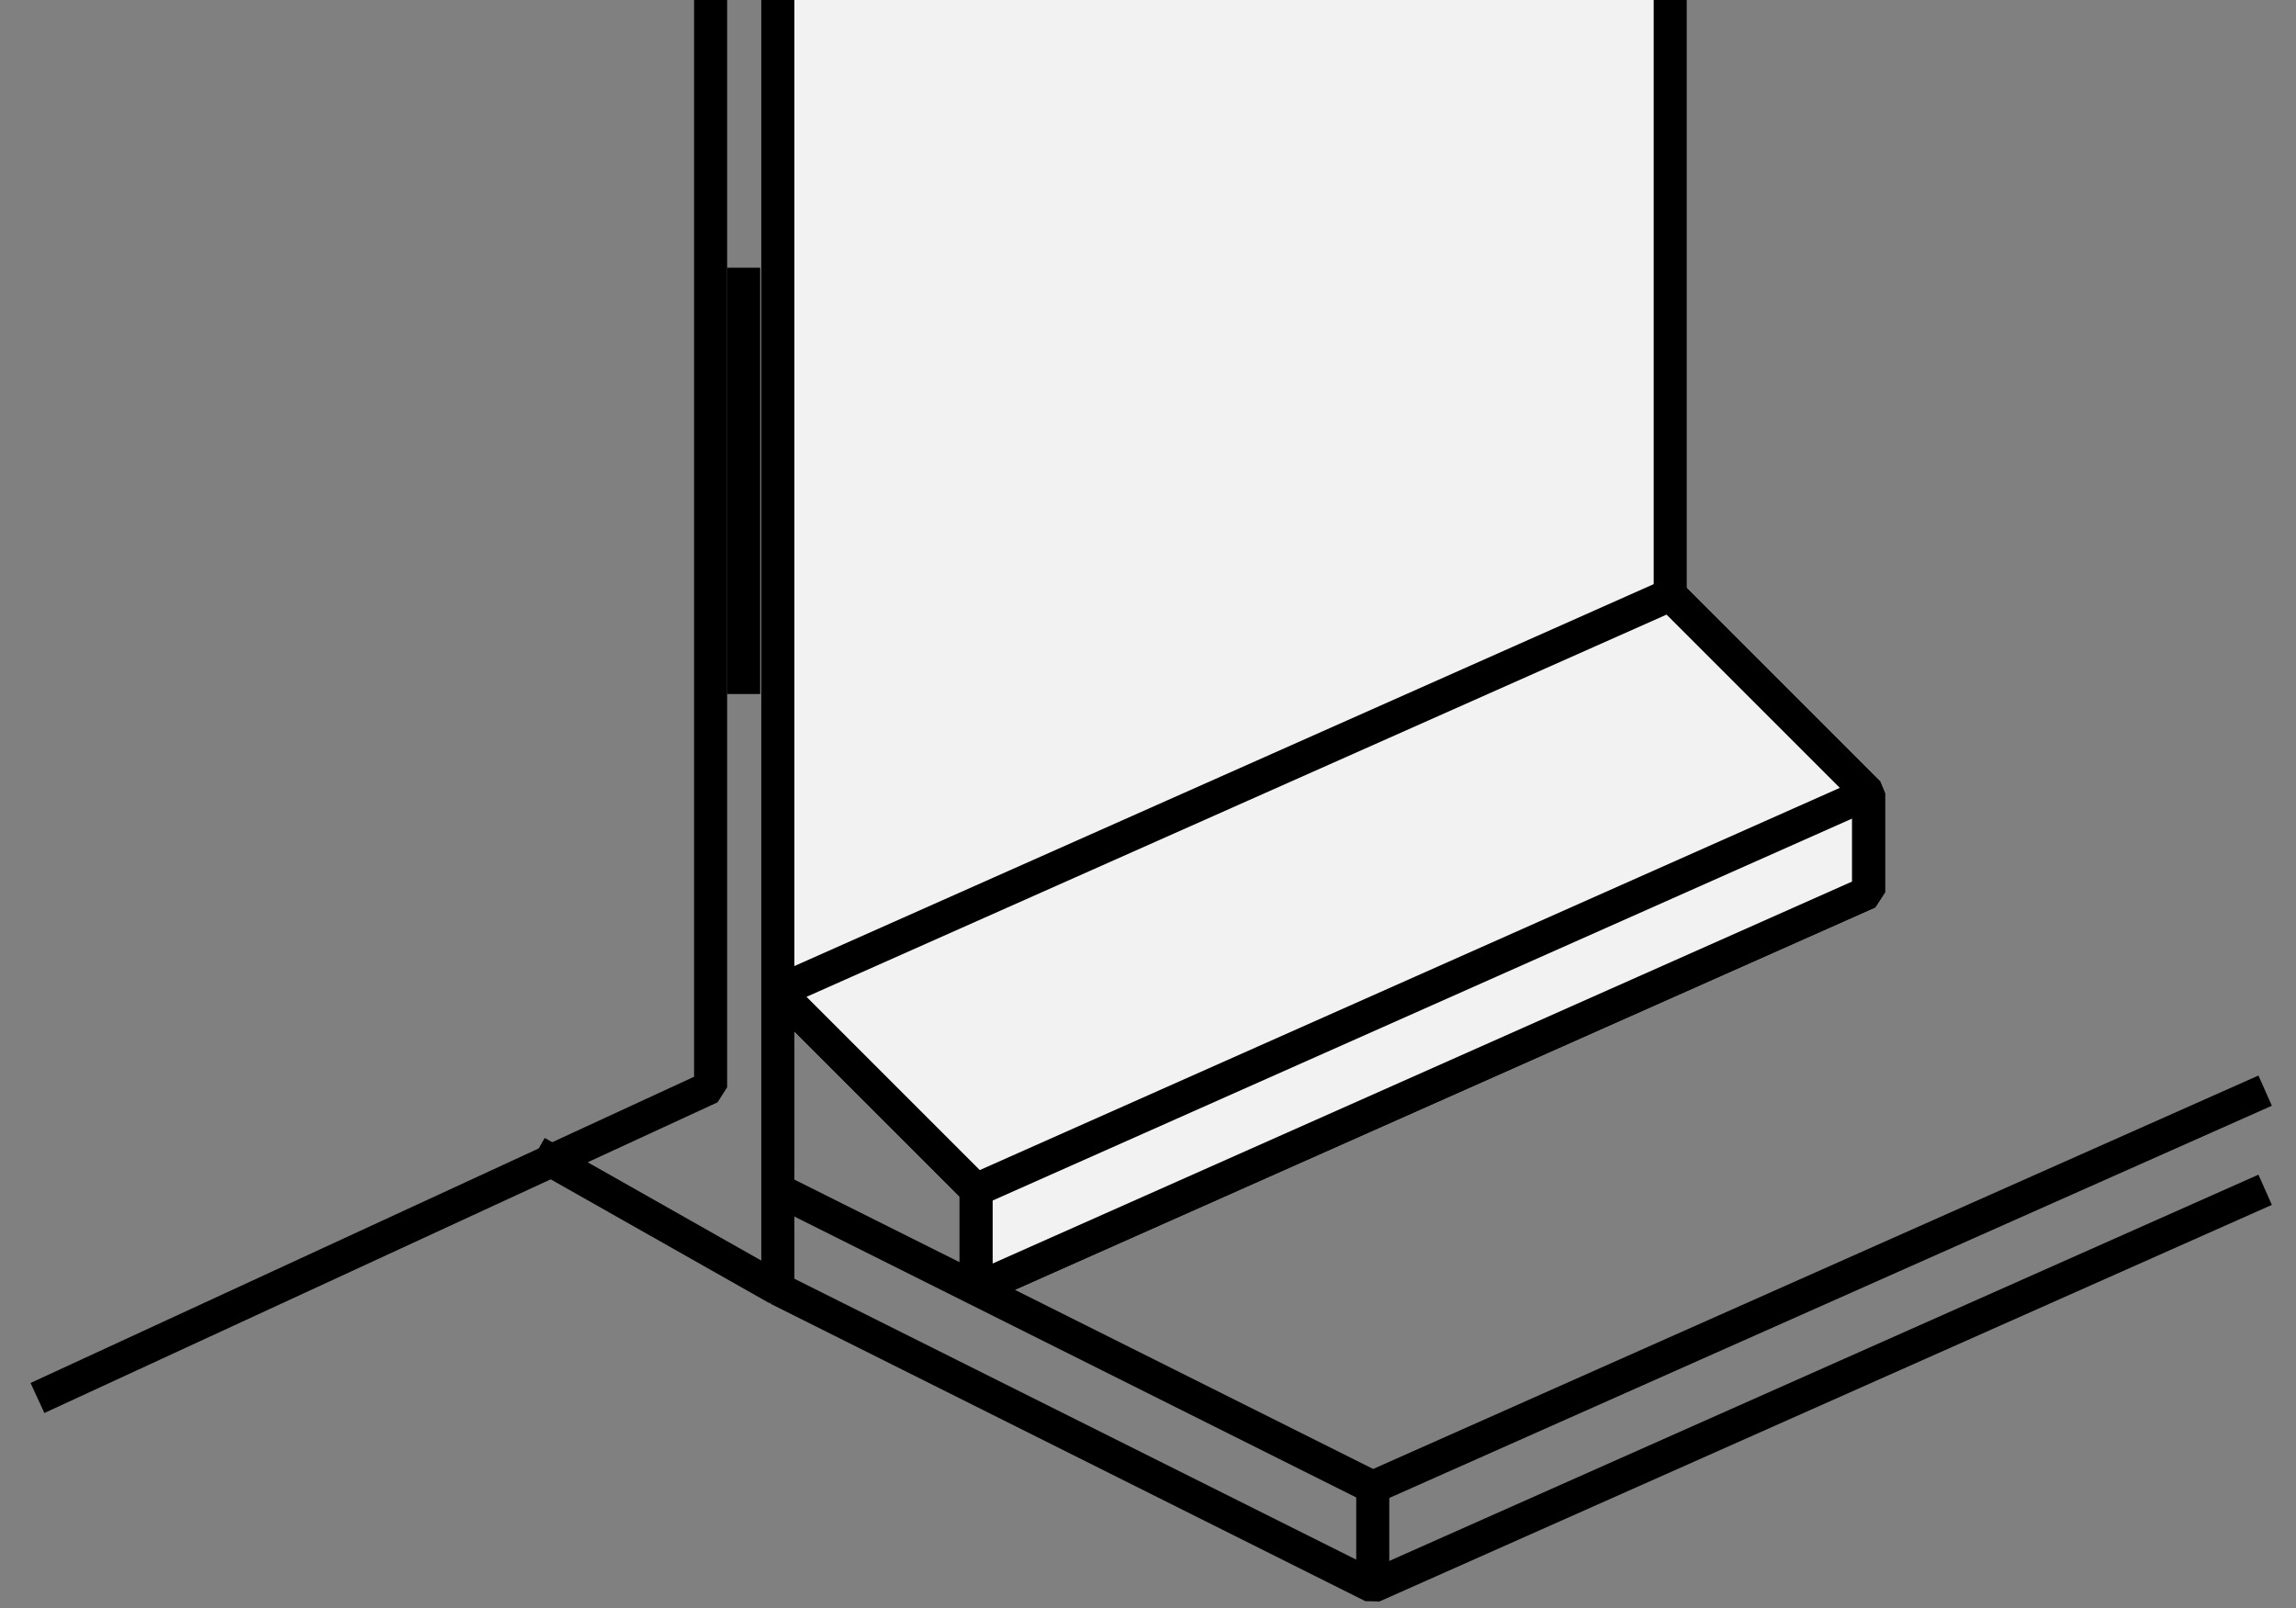
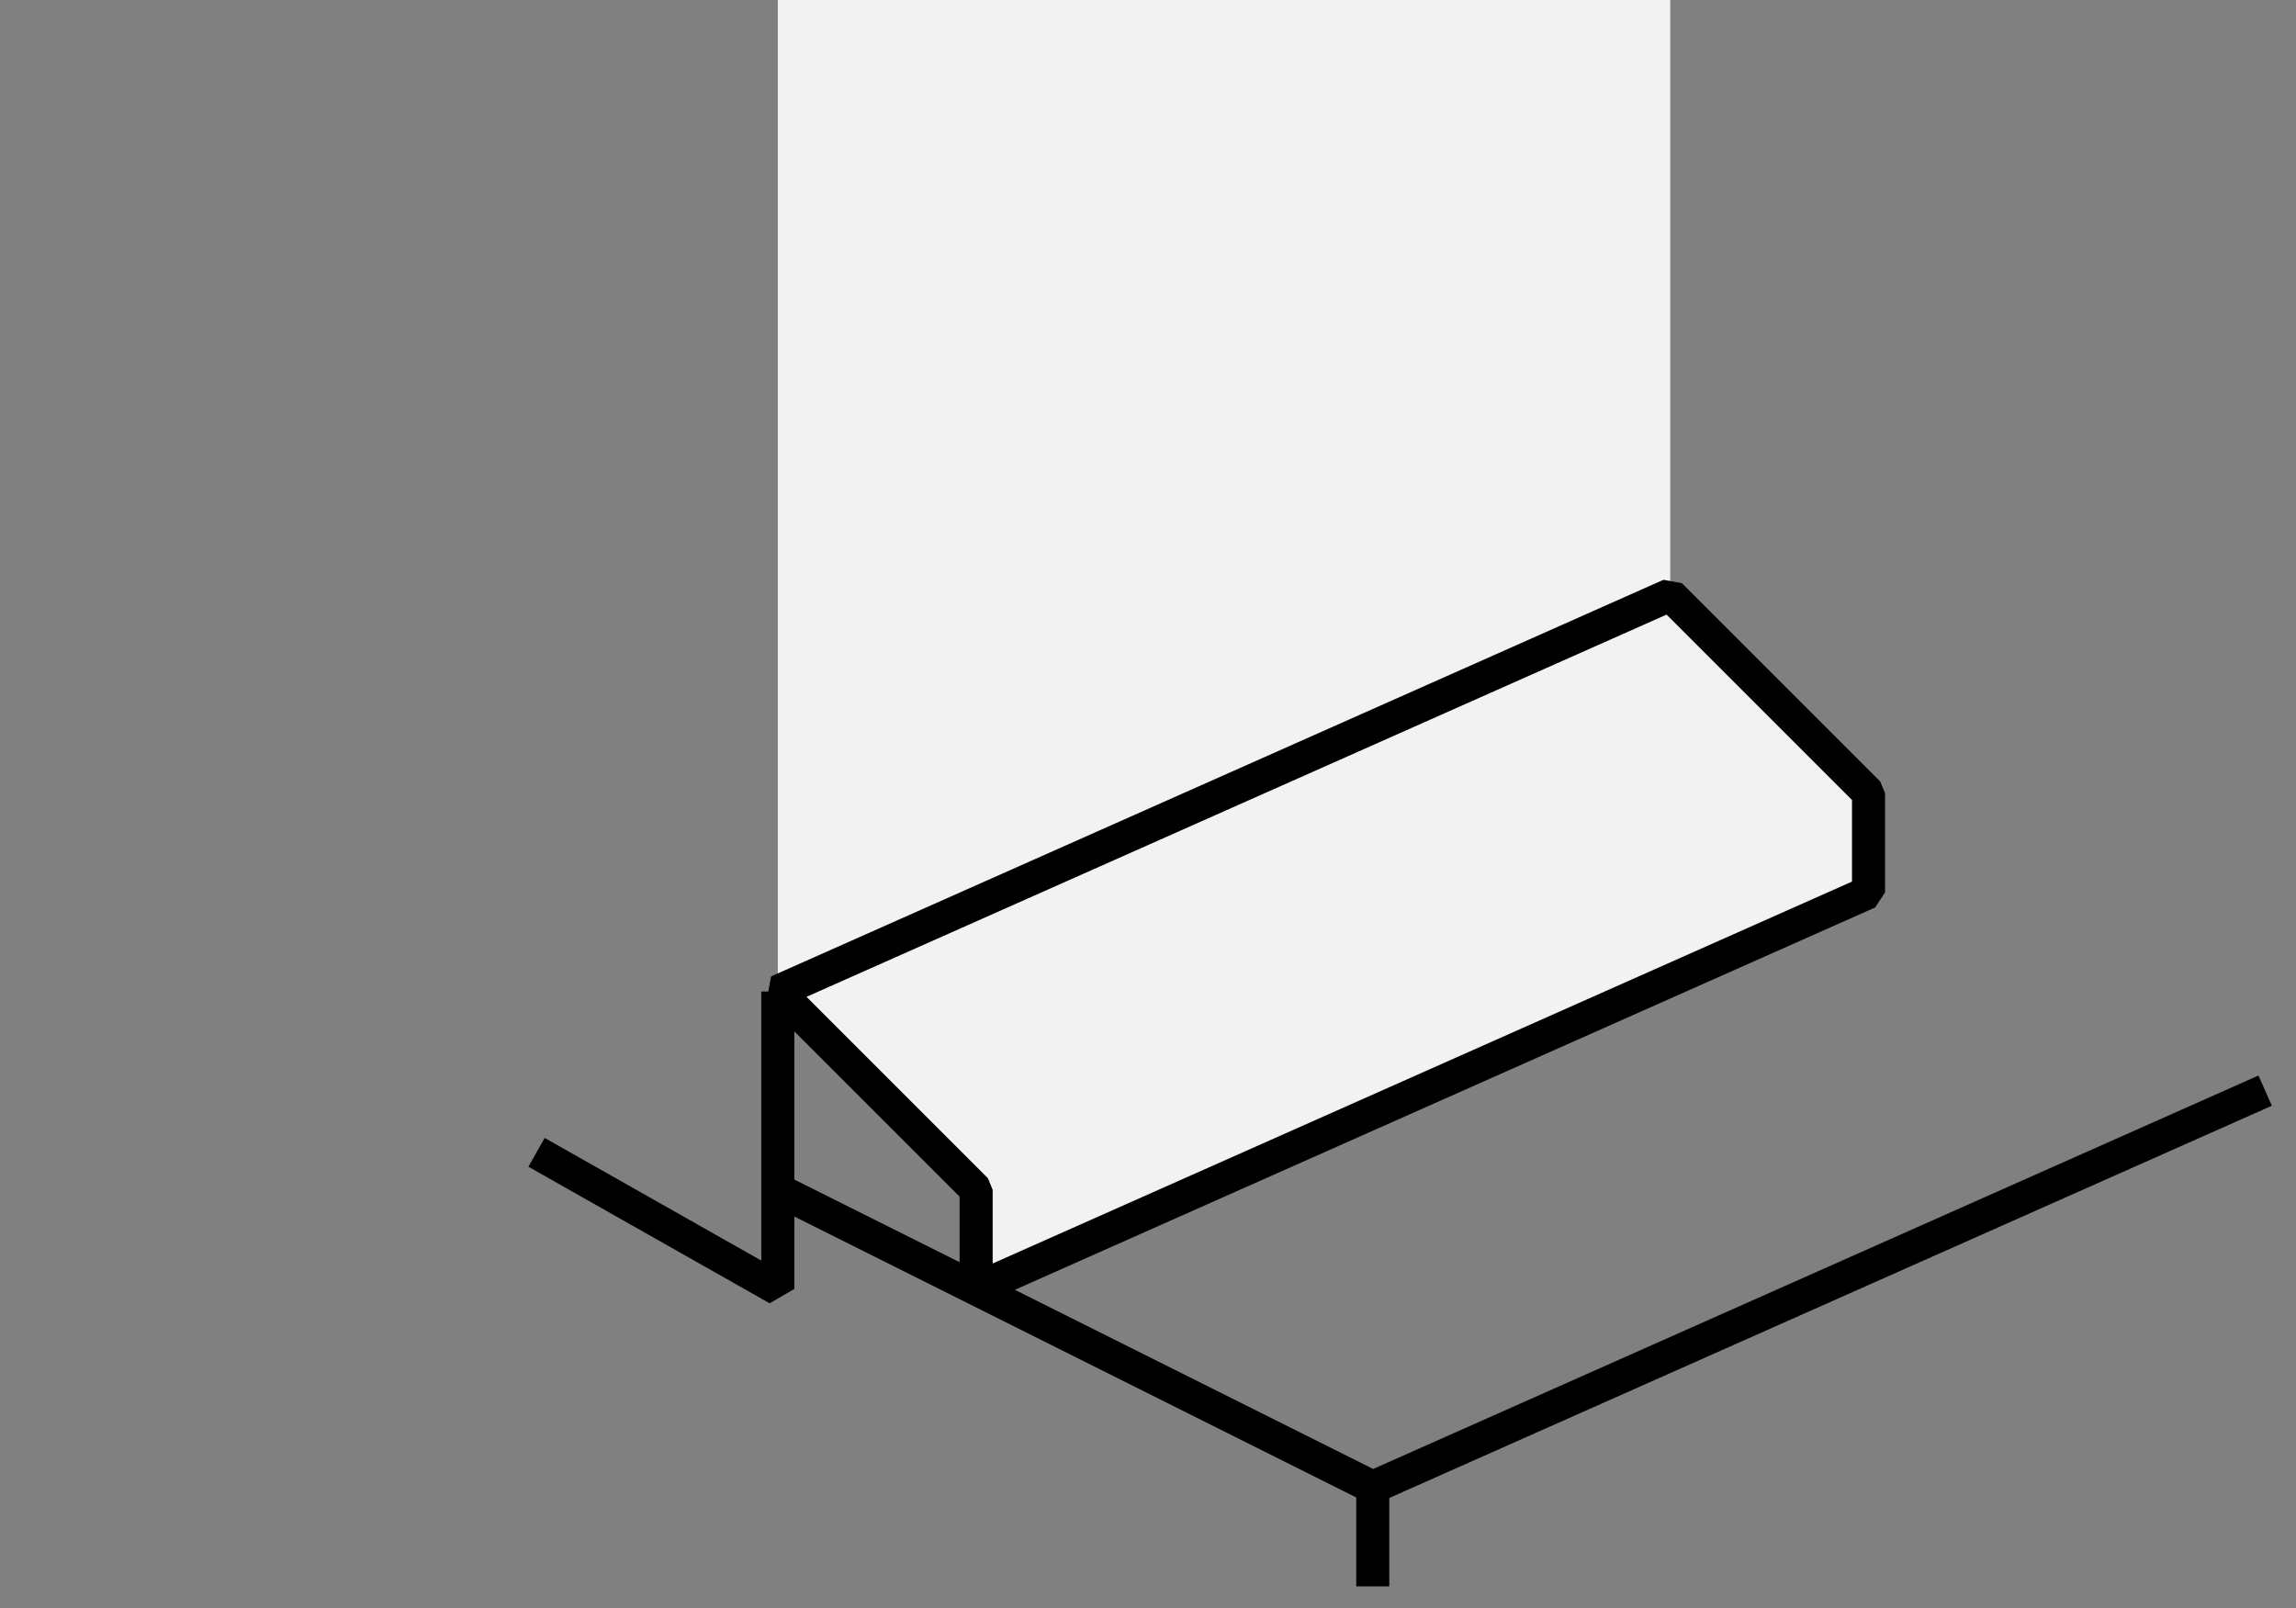
<svg xmlns="http://www.w3.org/2000/svg" version="1.1" id="Layer_1" x="0px" y="0px" viewBox="0 0 208.4 146" style="enable-background:new 0 0 208.4 146;" xml:space="preserve">
  <rect x="0" y="0" width="208.4" height="146" fill="#808080" stroke="none" />
  <style type="text/css">
	.st0{fill:#F2F2F2;}
	.st1{fill:none;stroke:#000000;stroke-width:3;stroke-linejoin:bevel;stroke-miterlimit:10;}
	.st2{fill:#F2F2F2;stroke:#000000;stroke-width:3;stroke-linejoin:bevel;stroke-miterlimit:10;}
	.st3{fill:none;stroke:#000000;stroke-width:3;stroke-miterlimit:10;}
</style>
  <g>
    <path class="st0" d="M70.6,0v90l81-36V0H70.6z" />
-     <path class="st1" d="M70.6,0v90l18,18v9l81-36v-9l-18-18V0" />
    <path class="st1" d="M205.6,99l-81,36l-54-27" />
-     <path class="st1" d="M70.6,117l54,27l81-36" />
    <path class="st1" d="M124.6,135v9" />
    <path class="st2" d="M70.6,90l81-36l18,18v9l-81,36v-9L70.6,90z" />
-     <path class="st3" d="M169.6,72l-81,36" />
    <path class="st3" d="M205.6,99" />
    <path class="st3" d="M169.6,81" />
  </g>
  <polyline class="st1" points="70.6,90 70.6,117 48.7,104.6 " />
-   <polyline class="st1" points="64.5,0 64.5,98.7 3.4,126.9 " />
-   <line class="st1" x1="67.5" y1="63" x2="67.5" y2="24.3" />
</svg>